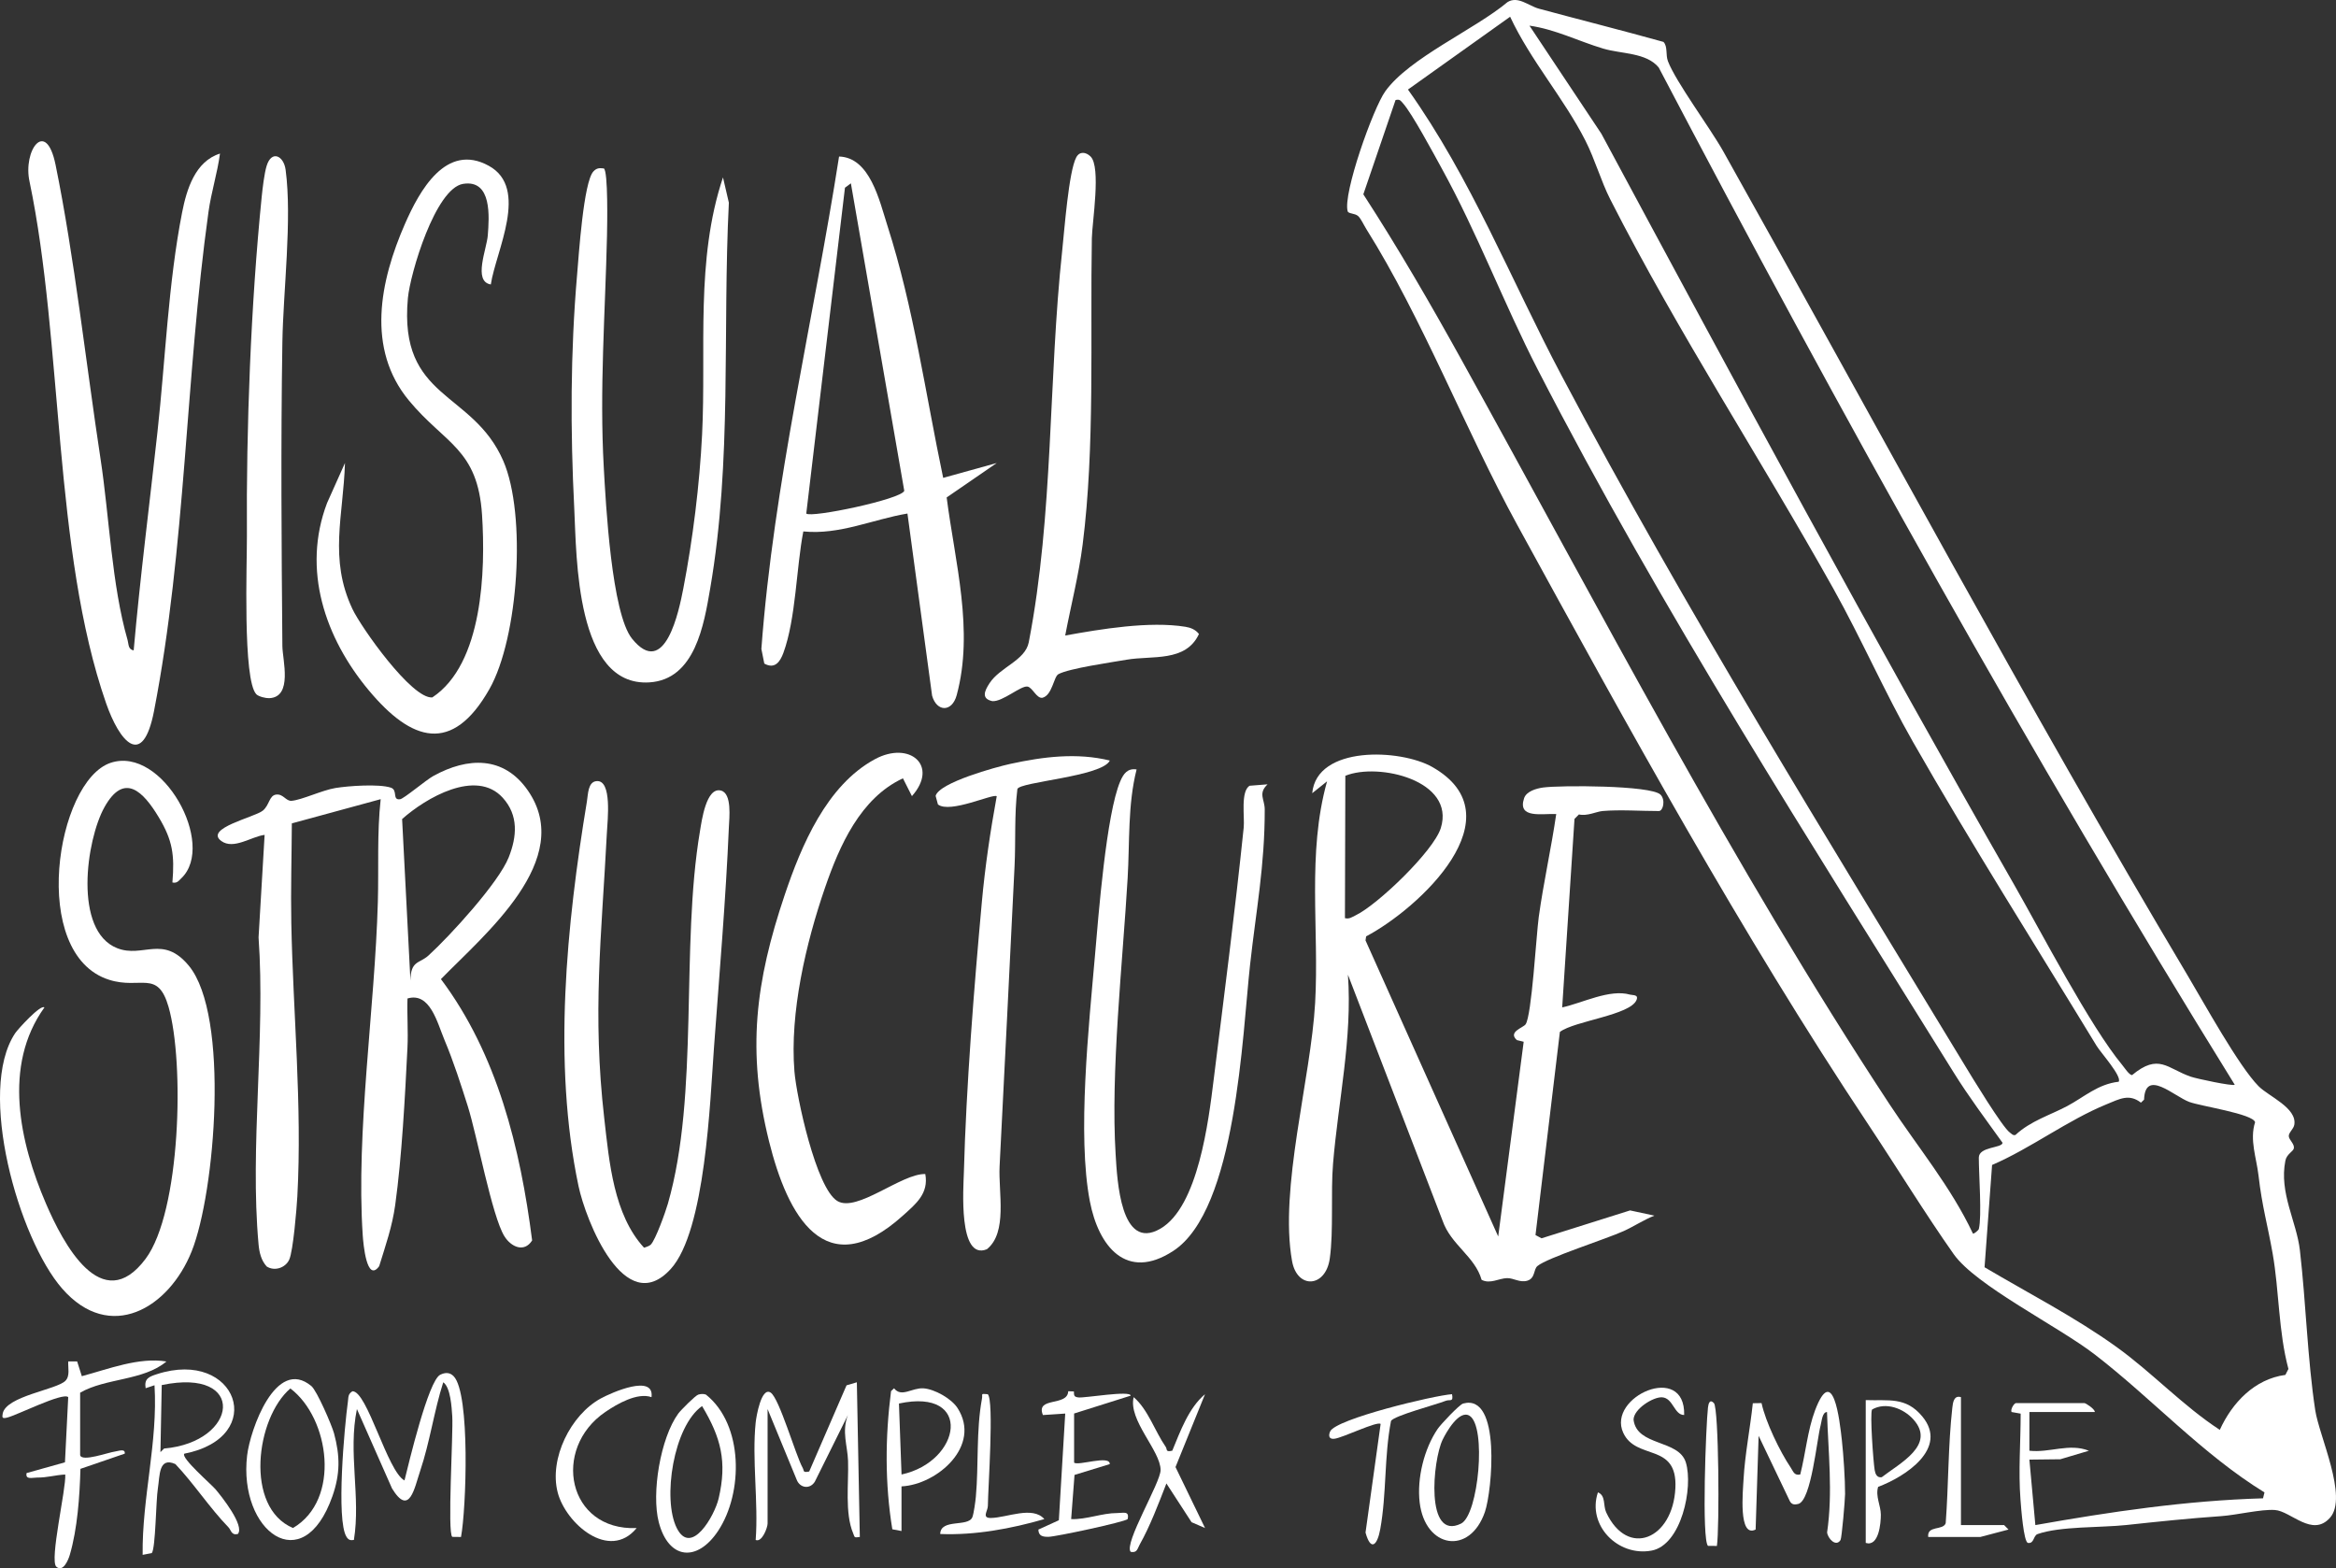
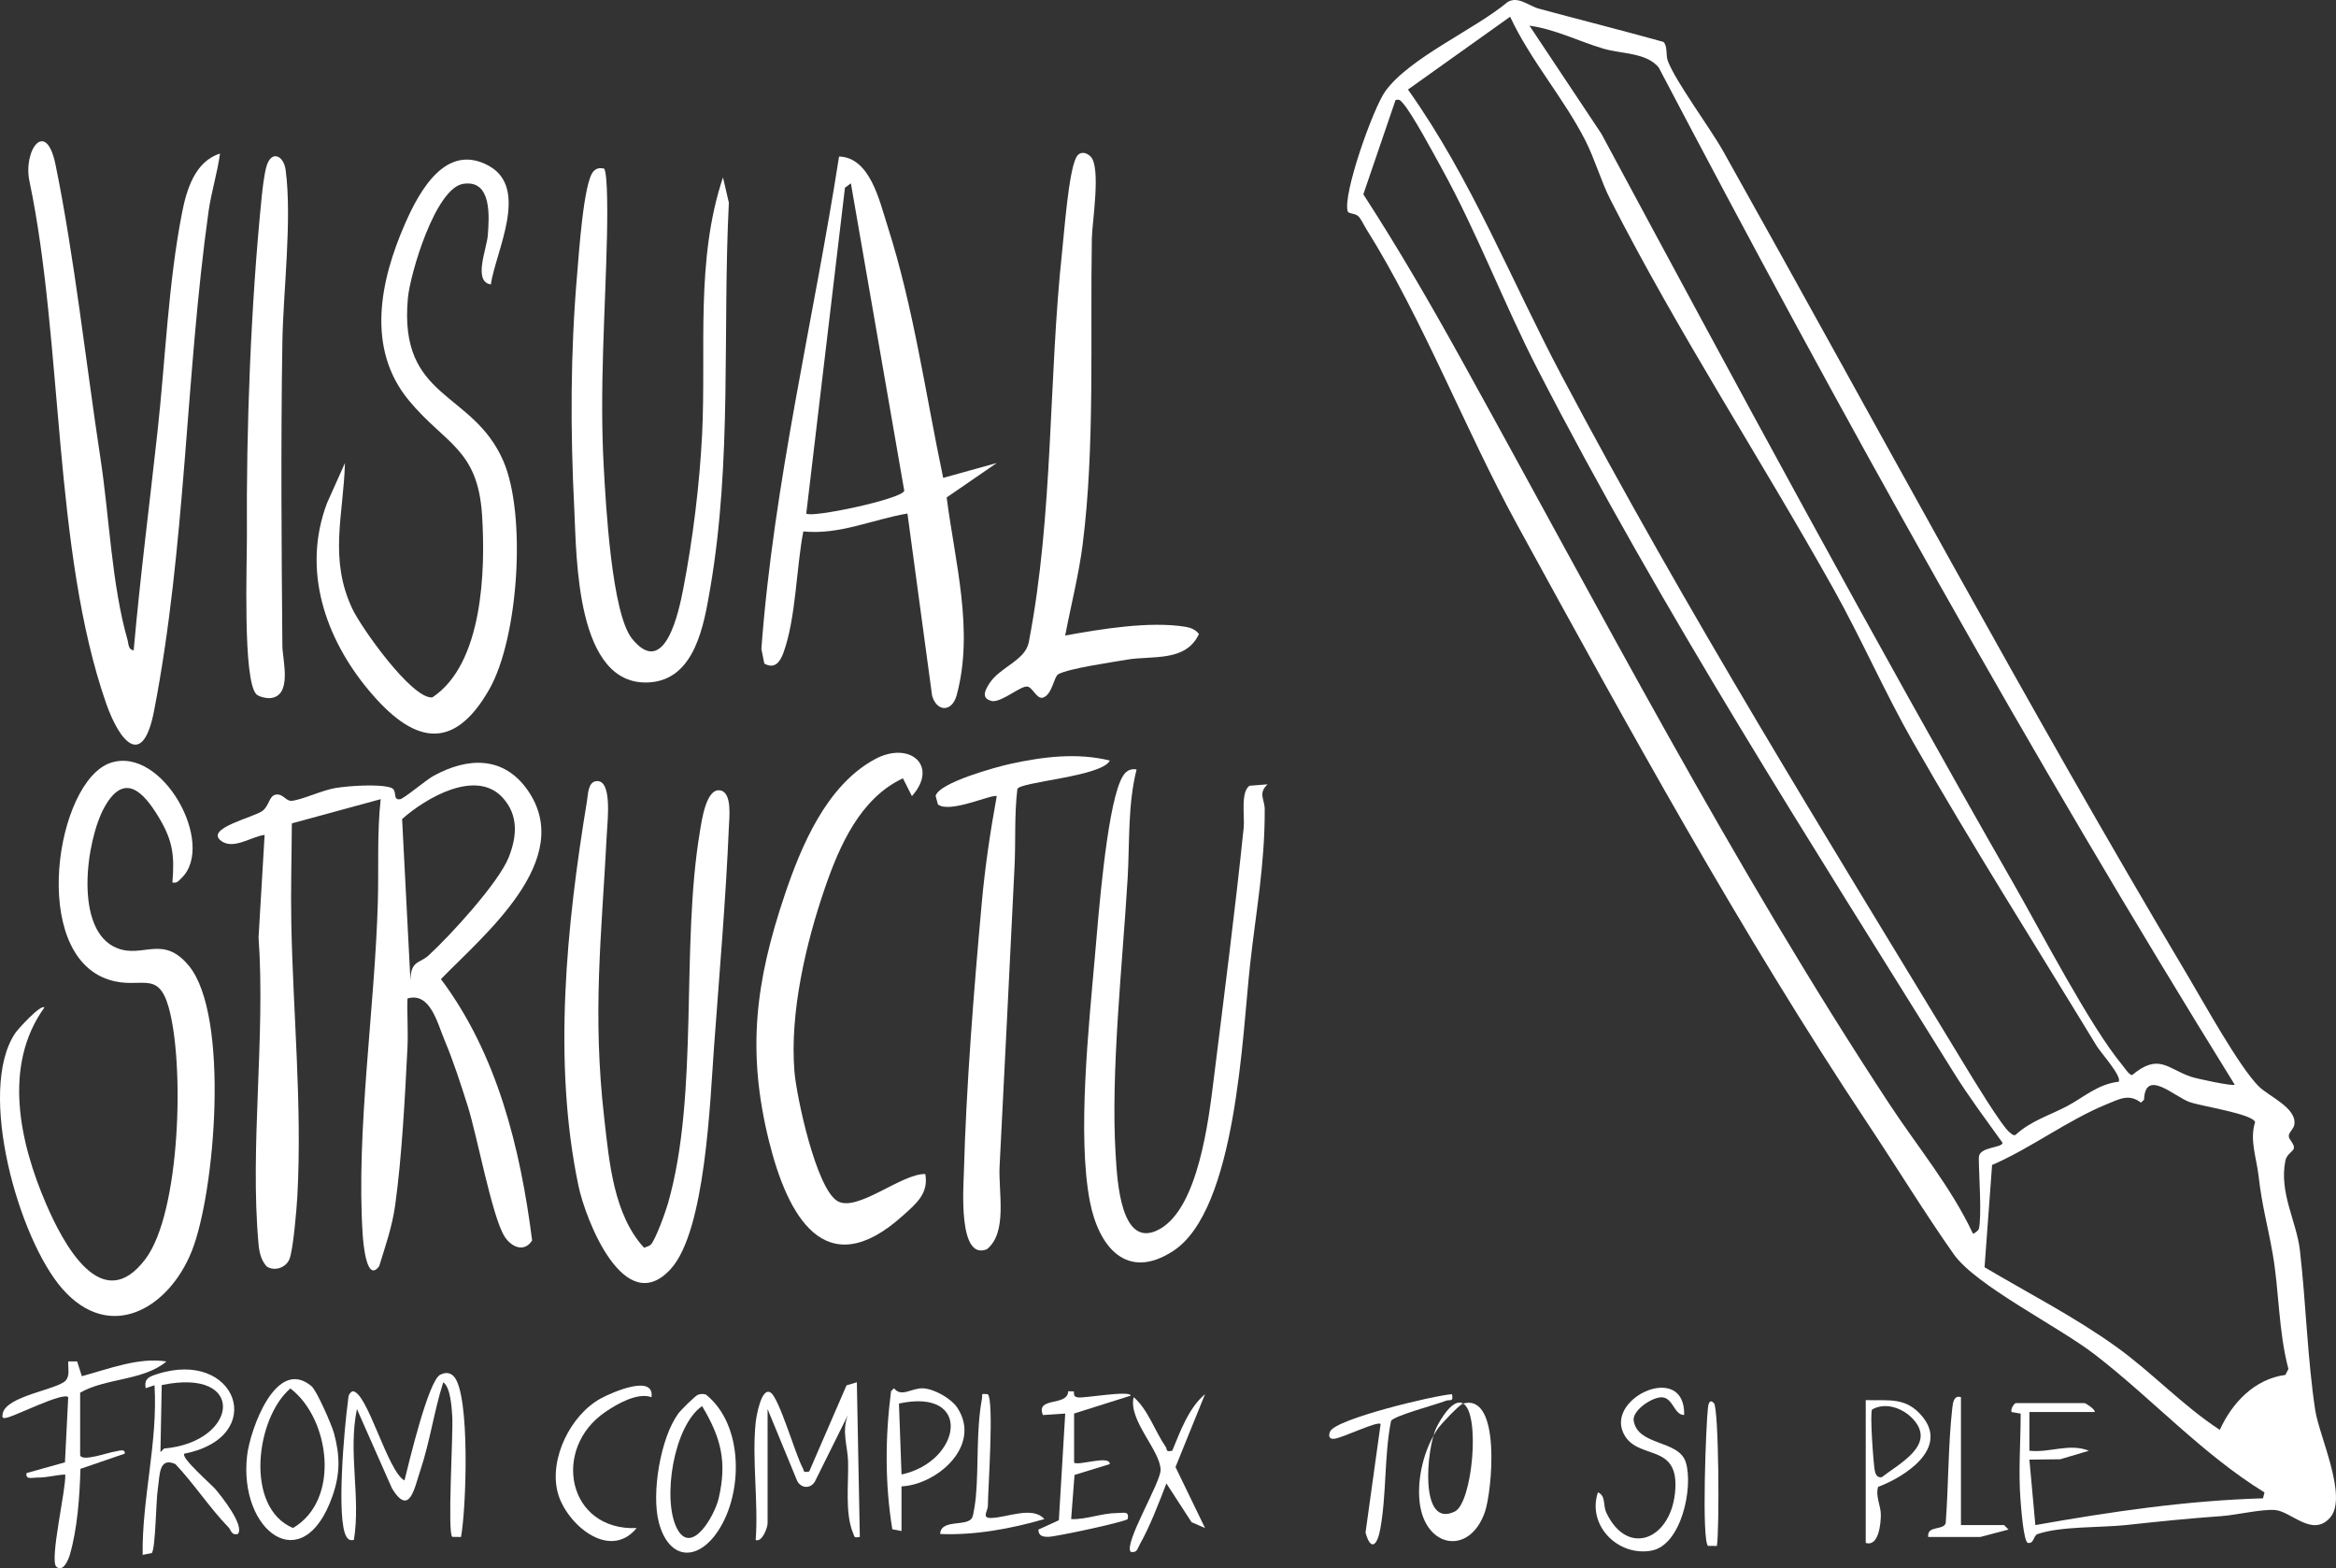
<svg xmlns="http://www.w3.org/2000/svg" id="uuid-ff90f977-fe69-4bbd-90ba-b83cfb8ff01b" data-name="Layer 1" viewBox="0 0 486.439 326.551">
  <rect x="0" y="0" width="486.439" height="326.551" fill="#333333" stroke="none" />
  <defs>
    <style>
      .uuid-211c3cfd-edd0-4d4e-ba7f-b53a73a3a674 {
        fill: #fff;
      }
    </style>
  </defs>
  <path class="uuid-211c3cfd-edd0-4d4e-ba7f-b53a73a3a674" d="M422.595,294.02l-.003,8.056c4.209.484,8.3-1.625,12.392.005l-5.958,1.775-6.434.074,1.243,13.633c15.676-2.778,31.44-5.106,47.405-5.574l.307-1.23c-12.95-7.961-23.42-19.54-35.382-28.754-7.602-5.855-24.708-14.301-29.333-20.856-5.86-8.306-11.958-18.24-17.714-26.896-26.552-39.928-50.188-82.976-73.219-125.042-10.749-19.632-19.67-42.884-31.396-61.539-.473-.753-1.134-2.189-1.682-2.676-.708-.629-2.023-.451-2.185-1.003-1.049-3.586,5.303-21.473,7.832-24.985,5.028-6.983,18.674-12.889,25.459-18.574,2.185-1.337,4.386.797,6.538,1.378,8.634,2.332,17.314,4.515,25.927,6.915.925.943.421,2.687.934,4.022,1.676,4.365,8.75,13.825,11.547,18.812,32.097,57.246,63.089,115.178,96.686,171.586,3.382,5.679,10.635,18.868,14.762,23.032,2.116,2.135,8.018,4.5,7.44,8.013-.15.914-1.225,1.663-1.151,2.424.075.77,1.226,1.599,1.055,2.493-.128.668-1.489,1.176-1.767,2.576-1.334,6.713,2.329,12.646,3.023,18.641,1.269,10.964,1.57,22.638,3.193,33.302.826,5.431,6.88,18.112,3.085,22.398-3.69,4.168-8.159-1.383-11.49-1.605-2.884-.192-8.009,1.055-11.15,1.275-6.895.483-12.988,1.125-19.832,1.858-5.242.561-13.77.231-18.422,1.879-.939.333-.679,2.037-2.012,1.842-.899-.19-1.424-7.317-1.552-8.986-.458-5.979.037-11.946.036-17.931l-1.903-.339c-.259-.577.553-1.856.931-1.856h14.253c.252,0,2.162,1.205,2.169,1.858h-13.634ZM441.182,225.247c.754-1.09-3.726-6.045-4.594-7.473-12.771-21.001-26.094-42-38.268-63.342-5.813-10.191-10.725-21.451-16.519-31.807-15.221-27.207-32.338-53.315-46.496-81.134-1.908-3.75-3.2-8.348-5.156-12.192-4.554-8.949-11.423-16.682-15.686-25.813l-21.273,15.161c13.162,18.492,21.458,39.662,32.005,59.588,25.929,48.988,55.204,96.189,83.888,143.494,1.472,2.427,7.905,13.042,9.461,14.113.366.252.618.641,1.149.484,3.177-2.939,7.181-4.108,10.759-6.003,3.497-1.853,6.396-4.597,10.731-5.076ZM465.354,225.87c-42.746-68.974-82.239-139.956-119.952-211.82-2.585-3.139-7.751-2.794-11.56-3.932-5.147-1.537-9.979-4.023-15.356-4.777l14.976,22.502c28.114,52.29,56.422,104.767,85.926,156.323,5.694,9.949,15.825,29.506,22.523,37.572.465.561,1.44,2.087,2.056,2.13,5.574-4.634,7.314-1.37,12.226.323,1.235.426,8.717,2.017,9.16,1.678ZM412.06,255.922c.663-2.616,0-11.434,0-14.868,0-2.333,4.886-1.962,4.942-3.094-3.448-4.815-7.031-9.576-10.16-14.611-29.686-47.763-60.839-96.274-86.605-146.352-7.078-13.756-12.544-28.366-20.021-41.935-1.64-2.977-6.211-11.525-8.096-13.589-.512-.56-.621-.838-1.516-.644l-6.708,19.635c7.247,11.168,13.983,22.798,20.441,34.462,28.839,52.081,56.373,105.222,89.118,154.991,5.885,8.944,12.801,17.217,17.375,26.935.22.151,1.175-.714,1.229-.929ZM462.242,297.737c2.567-5.649,7.23-10.586,13.658-11.448l.632-1.242c-2.089-7.789-1.918-16.252-3.282-24.008-1.057-6.015-2.198-9.759-2.945-16.26-.424-3.687-1.893-7.444-.716-11.102-.377-1.734-11.327-3.34-13.7-4.222-3.205-1.191-9.18-7.007-9.419-.476l-.652.62c-2.466-1.914-4.444-.767-7.099.316-8.187,3.342-15.83,9.193-23.897,12.662l-1.567,21.298c9.056,5.361,18.986,10.474,27.516,16.622,7.43,5.355,13.776,12.215,21.471,17.24Z" />
-   <path class="uuid-211c3cfd-edd0-4d4e-ba7f-b53a73a3a674" d="M333.667,168.884c-1.23.109-3.188,1.111-4.875.702l-.926.933-2.562,39.248c4.222-.916,9.88-3.88,14.136-2.661.55.158,1.815-.055,1.347,1.106-1.279,3.174-12.913,4.352-15.963,6.66l-5.078,42.299,1.261.675,18.436-5.807,5.062,1.087c-2.222.876-4.218,2.22-6.395,3.213-3.58,1.633-15.91,5.555-17.965,7.285-.841.708-.42,2.542-2.104,3.049-1.537.463-2.845-.558-4.208-.534-1.699.03-3.528,1.292-5.309.354-1.385-4.878-6.392-7.282-8.128-12.315l-19.709-51.22c.941,13.27-2.007,26.209-3.099,39.341-.506,6.09.137,13.936-.682,19.761-.857,6.093-6.796,6.417-7.854.529-2.709-15.081,3.914-37.964,4.805-53.755.867-15.356-1.731-31.1,2.485-46.14l-3.092,2.472c.929-9.966,18.335-9.24,24.984-5.467,18.004,10.215-2.714,29.447-13.758,35.278l-.128.838,27.631,61.651,5.305-40.546-1.428-.349c-1.902-1.712,1.29-2.546,1.819-3.269,1.283-1.752,2.234-18.645,2.745-22.348.992-7.191,2.605-14.318,3.641-21.451-2.926-.137-8.123,1.034-6.697-3.281.484-1.463,2.569-2.045,3.963-2.239,3.483-.485,22.436-.482,24.437,1.474,1.099,1.073.561,3.425-.325,3.425-3.746,0-8.139-.322-11.774,0ZM280.065,191.182c.935.227,1.454-.218,2.206-.576,4.564-2.172,16.262-13.397,17.754-18.177,3.101-9.931-13.016-13.7-19.877-10.89l-.083,29.644Z" />
  <path class="uuid-211c3cfd-edd0-4d4e-ba7f-b53a73a3a674" d="M84.852,207.909c-.11,3.39.164,6.826-.004,10.218-.507,10.233-1.158,22.714-2.549,32.763-.629,4.546-2.006,8.427-3.342,12.765-2.601,3.548-3.307-4.714-3.424-6.468-1.435-21.565,2.533-47.26,3.15-69.383.2-7.154-.194-14.267.59-21.396l-18.501,5.04c-.036,6.879-.244,13.806-.112,20.692.362,18.867,2.281,37.964,1.259,56.961-.135,2.504-.869,11.374-1.687,13.181-.781,1.724-3.08,2.487-4.698,1.427-1.178-1.298-1.543-2.966-1.697-4.658-1.841-20.271,1.465-43.296.007-63.864l1.261-21.344c-2.72.322-6.457,3.152-9.022,1.273-3.6-2.637,6.913-4.93,8.632-6.312,1.413-1.136,1.316-3.183,2.805-3.355s2.009,1.402,3.211,1.299c2.123-.183,6.36-2.208,9.099-2.661,2.718-.45,9.06-.894,11.542-.084,1.547.505.223,2.649,1.942,2.418.807-.109,5.366-3.987,6.93-4.848,7.137-3.928,14.645-4.222,19.67,3.015,9.997,14.398-9.086,30.028-18.094,39.29,11.745,15.668,16.538,35.219,18.989,54.411-1.671,2.64-4.408,1.322-5.768-.861-2.586-4.15-5.701-20.983-7.626-27.068-1.445-4.568-2.981-9.343-4.833-13.754-1.546-3.683-3.02-10.085-7.729-8.696ZM85.467,204.19c.049-4.247,1.873-3.513,3.757-5.23,4.435-4.042,14.625-15.159,16.716-20.459,1.705-4.321,2.078-8.726-1.261-12.398-5.538-6.09-16.021.059-20.946,4.446l1.734,33.641Z" />
  <path class="uuid-211c3cfd-edd0-4d4e-ba7f-b53a73a3a674" d="M27.836,135.432c1.341-15.206,3.295-30.362,4.961-45.535,1.636-14.9,2.241-30.976,5.128-45.672.942-4.797,2.717-10.63,7.885-12.245-.555,4.117-1.82,8.02-2.397,12.156-4.806,34.464-4.697,69.641-11.334,103.895-2.375,12.258-7.222,6.336-9.983-1.59-11.04-31.68-8.968-75.243-15.935-108.583-1.447-6.452,3.4-13.361,5.407-3.552,3.918,19.143,6.373,41.614,9.369,61.256,1.832,12.008,2.311,26.166,5.635,37.731.242.843.072,1.922,1.263,2.138Z" />
  <path class="uuid-211c3cfd-edd0-4d4e-ba7f-b53a73a3a674" d="M196.404,99.503l11.152-3.093-10.427,7.17c1.729,13.47,5.726,27.742,2.088,41.171-.974,3.594-4.155,3.515-5.121.109l-5.133-37.929c-7.267,1.226-14.127,4.487-21.682,3.727-1.474,7.596-1.533,18.129-4.148,25.28-.679,1.856-1.793,3.469-3.979,2.233l-.609-3.047c2.573-34.624,10.844-68.331,16.177-102.53,6.446.181,8.398,9.185,10.07,14.396,5.458,17.01,7.94,35.067,11.611,52.514ZM177.185,38.171l-1.234.919-8.057,67.844c.964.972,19.844-2.987,20.407-4.736l-11.116-64.027Z" />
  <path class="uuid-211c3cfd-edd0-4d4e-ba7f-b53a73a3a674" d="M35.901,183.749c.471-5.707.056-8.759-2.843-13.575-3.21-5.332-7.184-9.482-11.303-2.108-3.821,6.842-6.487,25.751,2.631,29.361,5.395,2.135,9.532-2.877,14.933,3.658,8.553,10.349,5.488,47.237.595,59.473-4.757,11.897-17.027,19.132-26.961,7.769-9.082-10.388-17.818-41.178-9.797-53.187.57-.853,5.326-6.086,6.093-5.363-8.722,12.12-5.153,28.113.33,40.86,3.53,8.206,11.619,23.675,20.739,11.48,7.318-9.785,8.119-40.878,4.777-52.473-2.253-7.818-5.807-3.564-12.348-5.621-16.78-5.277-11.072-41.418.302-45.191,10.806-3.585,22.023,17.013,14.734,24.018-.599.576-.916,1.114-1.882.9Z" />
  <path class="uuid-211c3cfd-edd0-4d4e-ba7f-b53a73a3a674" d="M135.514,259.163c1.003-1.026,3.072-6.813,3.56-8.511,6.568-22.819,2.619-53.458,6.682-77.57.363-2.153,1.293-9.234,4.358-8.469,2.353.587,1.744,5.712,1.661,7.673-.622,14.777-2.003,30.953-3.098,45.841-.815,11.079-1.76,38.188-9.016,46.121-9.587,10.483-17.691-10.144-19.196-17.287-5.411-25.692-2.483-54.403,1.75-80.066.251-1.522.205-4.069,1.991-4.244,3.308-.325,2.301,8.174,2.162,10.873-1.107,21.492-3.056,37.398-.536,59.4,1.037,9.057,1.95,19.992,8.277,26.879.452-.169,1.079-.307,1.404-.64Z" />
  <path class="uuid-211c3cfd-edd0-4d4e-ba7f-b53a73a3a674" d="M102.202,59.233c-3.752-.62-.84-7.371-.625-10.23.281-3.729.933-11.675-5.127-10.721-5.782.91-11.049,18.71-11.515,23.82-1.939,21.236,13.469,19.135,19.87,33.873,4.855,11.178,3.174,36.829-2.897,47.52-7.752,13.65-16.223,10.889-25.09.281-9.151-10.949-13.972-25.155-8.715-39.03l3.733-8.339c-.333,10.979-3.385,19.907,1.538,30.369,1.815,3.858,12.389,18.826,16.652,18.442,10.544-6.983,11.101-26.448,10.353-38.003-.894-13.805-7.716-14.752-15.22-23.813-8.936-10.79-6.053-24.851-.834-36.779,2.986-6.824,8.533-17.039,17.489-12.084,8.437,4.667,1.439,17.727.39,24.694Z" />
  <path class="uuid-211c3cfd-edd0-4d4e-ba7f-b53a73a3a674" d="M125.746,35.077c.907.599.701,11.905.654,13.962-.367,16.233-1.583,32.004-.671,48.32.419,7.492,1.625,30.345,5.882,35.626,6.882,8.538,9.8-5.903,10.68-10.449,1.975-10.201,3.39-21.647,3.908-32.024.89-17.845-1.412-36.343,4.352-53.575l1.223,5.265c-1.347,26.908.711,53.636-3.889,80.349-1.284,7.455-3.115,18.955-12.676,19.54-15.354.94-15.127-26.209-15.624-36.112-.824-16.388-.821-32.494.599-48.909.336-3.881,1.332-19.213,3.396-21.384.694-.73,1.231-.711,2.167-.611Z" />
  <path class="uuid-211c3cfd-edd0-4d4e-ba7f-b53a73a3a674" d="M236.681,160.215c-1.862,7.36-1.421,15.063-1.863,22.601-1.033,17.615-3.572,40.397-2.498,57.645.325,5.225,1.013,20.139,9.272,15.408,7.938-4.547,10.089-22.605,11.13-30.995,2.162-17.427,4.464-35.145,6.265-52.588.216-2.094-.696-7.538,1.238-8.674l3.726-.296c-2.025,1.926-.593,3.106-.589,5.235.021,11.71-1.795,20.968-3.05,32.317-1.618,14.627-2.858,51.017-15.985,59.598-9.778,6.391-15.571-.956-17.376-10.3-2.667-13.807-.2-36.673,1.064-51.229.718-8.265,2.353-29.462,5.261-36.246.664-1.55,1.492-2.769,3.406-2.474Z" />
  <path class="uuid-211c3cfd-edd0-4d4e-ba7f-b53a73a3a674" d="M221.813,132.331c7.451-1.348,17.561-3.034,25.055-1.816,1.104.179,2.096.595,2.798,1.501-2.756,5.928-9.757,4.429-15.073,5.353-3.056.531-11.956,1.798-14.192,3.007-.996.538-1.263,4.386-3.327,4.918-1.209.203-2.066-2.138-3.098-2.332-1.374-.258-5.207,3.208-7.341,3.032-2.358-.514-1.612-2.14-.591-3.716,2.193-3.384,7.448-4.743,8.183-8.542,5.186-26.807,4.053-54.537,6.969-81.62.447-4.154,1.347-16.421,2.926-19.363.702-1.307,2.026-1.095,2.971-.169,2.227,2.183.327,13.705.269,17.023-.361,20.572.662,43.527-1.913,63.754-.814,6.392-2.437,12.661-3.636,18.97Z" />
  <path class="uuid-211c3cfd-edd0-4d4e-ba7f-b53a73a3a674" d="M192.68,244.464c.744,4.061-1.951,6.213-4.661,8.653-16.271,14.655-24.057-.088-27.877-15.463-4.669-18.792-2.837-33.192,3.252-51.278,3.464-10.288,8.727-22.851,18.794-28.294,7.173-3.879,13.382,1.305,7.707,7.692l-1.872-3.707c-8.871,4.124-13.214,14.035-16.232,22.792-3.978,11.543-7.352,25.997-6.365,38.22.427,5.285,4.513,24.32,8.931,26.998,4.076,2.471,13.369-5.759,18.323-5.613Z" />
  <path class="uuid-211c3cfd-edd0-4d4e-ba7f-b53a73a3a674" d="M231.105,158.359c-1.564,3.357-18.864,4.439-19.25,5.945-.651,5.327-.33,10.697-.587,16.035-1,20.783-2.067,41.676-3.118,62.549-.27,5.368,1.71,13.745-2.642,17.233-6.018,2.458-4.877-12.929-4.795-15.994.483-17.926,2.112-38.402,3.747-56.344.668-7.328,1.771-14.758,3.095-21.989-.798-.585-9.772,3.677-12.246,1.706l-.479-1.775c.724-2.768,12.566-6.017,15.592-6.673,6.882-1.492,13.795-2.363,20.681-.692Z" />
  <path class="uuid-211c3cfd-edd0-4d4e-ba7f-b53a73a3a674" d="M53.395,144.576c-2.898-2.886-1.942-27.558-1.979-33.02-.155-22.441.819-48.143,3.081-70.588.176-1.75.541-4.844,1.021-6.413,1.034-3.378,3.566-2.131,3.958.8,1.377,10.294-.506,25.311-.675,35.934-.337,21.149-.179,42.084,0,63.239.024,2.843,2.227,10.649-2.748,10.851-.692.028-2.177-.323-2.659-.803Z" />
  <path class="uuid-211c3cfd-edd0-4d4e-ba7f-b53a73a3a674" d="M95.999,320.039l-1.812-.024c-1.07-.665.22-21.563-.01-25.091-.121-1.859-.352-6.055-1.878-7.097-1.923,6.043-2.775,12.418-4.8,18.439-1.213,3.608-2.23,9.603-5.863,3.672l-7.31-16.534c-1.885,9.035.824,18.288-.63,27.253-.736.121-1.117.007-1.53-.633-2.22-3.445-.417-23.144.283-28.183.127-.916-.019-1.551.938-2.141,3.064-.141,7.28,16.7,10.842,18.569.884-3.538,4.961-20.777,7.436-22.005,1.016-.504,1.991-.544,2.811.311,3.485,3.629,2.611,27.725,1.523,33.465Z" />
-   <path class="uuid-211c3cfd-edd0-4d4e-ba7f-b53a73a3a674" d="M380.448,294.023c-.993.006-1.103,1.932-1.313,2.705-.799,2.939-1.959,15.702-4.66,16.427-.747.2-1.343.176-1.757-.562l-6.511-13.614-.622,19.507c-3.631,1.825-2.647-8.007-2.508-10.553.274-5.034,1.39-10.672,1.923-15.746l1.818-.029c.816,3.867,3.829,10.114,6.08,13.443.538.796.701,1.691,1.976,1.426,1.093-4.245,1.542-9.271,3.08-13.339,3.751-9.922,5.115,1.892,5.592,6.225.333,3.026.677,8.129.665,11.165-.005,1.245-.688,9.193-.948,9.599-.976,1.526-2.65-.348-2.795-1.588,1.225-8.395.227-16.672-.018-25.065Z" />
  <path class="uuid-211c3cfd-edd0-4d4e-ba7f-b53a73a3a674" d="M16.687,303.003c.363,1.457,5.797-.566,7.297-.764.673-.088,2.135-.687,1.994.446l-9.227,3.167c-.153,5.636-.623,12.489-2.218,17.918-.312,1.063-1.387,3.681-2.797,2.465-1.485-1.281,2.077-16.32,1.85-19.202-2.042.094-3.752.66-5.87.635-.934-.011-2.486.524-2.177-.939l7.988-2.238.679-13.569c-1.108-1.091-10.793,3.832-12.775,4.274-.904.202-1.049.056-.864-.87.726-3.63,11.173-4.946,13.039-6.791,1.028-1.016.524-2.739.605-4.049h1.854s.975,3.074.975,3.074c5.565-1.497,11.916-4.001,17.618-3.062-4.763,4.022-12.657,3.427-17.97,6.497v13.009Z" />
  <path class="uuid-211c3cfd-edd0-4d4e-ba7f-b53a73a3a674" d="M157.36,296.188c.118-1.134,1.158-7.487,3.117-6.214,1.803,1.172,5.167,12.954,6.656,15.644.388.702-.041,1.054,1.372.789l7.774-17.945,2.148-.635.62,32.208c-1.257.174-1.017.113-1.392-.771-1.765-4.169-.91-10.502-1.059-15.048-.104-3.193-1.365-6.117-.031-9.573l-6.879,13.864c-1.015,1.668-3.128,1.355-3.792-.407l-6.055-14.699v23.85c0,.81-1.157,3.978-2.479,3.407.591-7.834-.797-16.773,0-24.47Z" />
  <path class="uuid-211c3cfd-edd0-4d4e-ba7f-b53a73a3a674" d="M38.377,302.698c-.767.857,5.637,6.379,6.514,7.421,1.178,1.4,6.12,7.558,4.637,9.297-1.374.331-1.371-.799-1.979-1.423-3.794-3.893-7.209-9.115-11.027-13.137-3.521-1.571-3.222,2.443-3.643,5.04-.416,2.569-.467,12.411-1.264,13.495l-1.911.367c-.154-11.827,3.199-23.442,2.47-35.313l-1.849.617c-.321-1.987.649-2.377,2.336-2.924,16.68-5.404,23.307,13.111,5.715,16.559ZM34.164,301.623c15.515-1.35,17.343-16.938-.485-13.217l-.27,13.968.755-.75Z" />
  <path class="uuid-211c3cfd-edd0-4d4e-ba7f-b53a73a3a674" d="M64.85,288.624c1.135.95,4.245,8.125,4.709,9.845,1.27,4.714,1.29,8.443-.334,13.069-6.142,17.486-19.611,7.223-17.767-8.468.622-5.297,5.985-20.651,13.393-14.446ZM60.463,289.111c-7.176,6.136-9.598,24.775.549,29.058,10.002-5.853,7.647-22.865-.549-29.058Z" />
  <path class="uuid-211c3cfd-edd0-4d4e-ba7f-b53a73a3a674" d="M145.411,290.391c.54-.149,1.052-.196,1.589,0,7.871,6.271,7.76,20.47,2.557,28.351-4.359,6.601-10.334,6.042-12.373-1.765-1.569-6.007.346-17.572,4.065-22.646.507-.692,3.574-3.778,4.162-3.94ZM146.195,292.781c-5.955,4.181-8.303,19.367-5.264,25.406,3.005,5.972,7.879-2.588,8.717-6.169,1.786-7.636.494-12.676-3.452-19.237Z" />
  <path class="uuid-211c3cfd-edd0-4d4e-ba7f-b53a73a3a674" d="M350.705,294.637c-2.092.036-2.273-3.552-4.613-3.682-1.848-.103-5.925,2.449-5.927,4.673.671,5.557,9.411,4.061,10.887,8.891,1.582,5.18-.919,17.197-7.138,18.356-6.97,1.3-13.479-5.249-11.169-12.128,1.67.669,1.062,2.756,1.717,4.16,4.473,9.584,13.902,5.604,14.414-5.073.458-9.543-8.165-5.644-10.859-11.49-3.449-7.486,12.951-14.799,12.688-3.709Z" />
-   <path class="uuid-211c3cfd-edd0-4d4e-ba7f-b53a73a3a674" d="M304.678,292.252c7.975-2.189,6.022,18.233,4.541,22.551-3.141,9.159-12.465,7.599-13.594-1.957-.591-5.002.916-11.153,3.751-15.317.644-.947,4.511-5.06,5.303-5.278ZM305.969,294.773c-2.099-1.218-4.728,3.282-5.567,5.021-2.059,4.266-3.65,21.131,3.833,17.462,3.645-1.787,5.382-20.367,1.735-22.483Z" />
+   <path class="uuid-211c3cfd-edd0-4d4e-ba7f-b53a73a3a674" d="M304.678,292.252c7.975-2.189,6.022,18.233,4.541,22.551-3.141,9.159-12.465,7.599-13.594-1.957-.591-5.002.916-11.153,3.751-15.317.644-.947,4.511-5.06,5.303-5.278Zc-2.099-1.218-4.728,3.282-5.567,5.021-2.059,4.266-3.65,21.131,3.833,17.462,3.645-1.787,5.382-20.367,1.735-22.483Z" />
  <path class="uuid-211c3cfd-edd0-4d4e-ba7f-b53a73a3a674" d="M187.726,309.507v9.292l-1.914-.364c-1.554-9.504-1.493-19.199-.265-28.762l.63-.596c1.528,1.993,3.739-.151,6.125.011,2.292.156,5.816,2.122,7.093,4.106,5.044,7.832-4.201,15.932-11.67,16.312ZM187.733,307.03c12.484-2.69,14.98-18.115-.54-14.78l.54,14.78Z" />
  <path class="uuid-211c3cfd-edd0-4d4e-ba7f-b53a73a3a674" d="M223.669,304.552c.761.753,7.494-1.658,7.424.31l-7.34,2.254-.701,9.203c3.196.113,6.416-1.268,9.58-1.263,1.319.002,2.574-.512,2.19,1.258-.598.598-15.014,3.689-16.516,3.693-1.121.003-2.046-.136-2.08-1.51l4.265-1.943,1.328-22.214-4.648.31c-1.572-3.898,5.156-1.708,5.27-4.961l1.185.051c.002.881.046,1.122.928,1.24,1.276.171,10.865-1.522,10.895-.367l-11.781,3.717v10.222Z" />
  <path class="uuid-211c3cfd-edd0-4d4e-ba7f-b53a73a3a674" d="M135.666,290.921c-2.94-1.03-7.161,1.414-9.615,3.085-11.231,7.646-7.899,24.756,6.521,24.18-5.719,6.955-14.779-.99-16.441-7.421-1.822-7.049,2.713-16.156,8.969-19.568,2.281-1.244,11.197-5.175,10.567-.275Z" />
  <path class="uuid-211c3cfd-edd0-4d4e-ba7f-b53a73a3a674" d="M250.933,318.177l-2.807-1.214-5.238-8.07c-1.586,4.086-3.415,8.931-5.56,12.72-.479.846-.516,1.799-1.881,1.52-1.469-1.739,6.23-14.397,6.23-17.033,0-4.032-6.79-10.393-5.607-15.177,2.987,2.549,4.409,7.085,6.668,10.343.374.539-.103,1.15,1.372.806,1.667-4.02,3.407-8.903,6.82-11.768l-6.147,15.176,6.15,12.697Z" />
  <path class="uuid-211c3cfd-edd0-4d4e-ba7f-b53a73a3a674" d="M391.091,309.603c-.59,1.981.557,3.866.567,5.788.01,1.786-.419,6.736-3.144,5.885v-29.741c4.73.175,8.336-.749,11.78,3.407,5.503,6.64-3.525,12.538-9.203,14.661ZM389.837,293.49c-.488.776.252,10.892.535,12.608.134.815.487,1.657,1.474,1.496,3.735-2.902,11.348-6.725,6.587-12.033-2.064-2.302-5.723-3.699-8.596-2.07Z" />
  <path class="uuid-211c3cfd-edd0-4d4e-ba7f-b53a73a3a674" d="M302.368,290.307c.317,1.755-.42,1.017-1.359,1.393-1.943.778-10.716,3.083-11.349,4.171-1.441,7.411-.899,15.123-2.243,22.543-.602,3.322-1.95,4.724-3.066.71l3.145-22.622c-.702-.643-7.869,2.877-9.623,3.084-1.275.151-1.204-.793-.89-1.52,1.118-2.582,21.588-7.501,25.385-7.76Z" />
  <path class="uuid-211c3cfd-edd0-4d4e-ba7f-b53a73a3a674" d="M205.688,290.306c1.353,1.31.046,19.742.022,23.247-.007,1.088-1.347,2.56.646,2.528,3.308-.054,8.674-2.572,11.114.234-6.929,1.998-14.404,3.396-21.685,3.102.09-3.287,5.867-1.356,6.701-3.516.3-.778.631-3.245.722-4.234.606-6.623.038-13.761,1.272-20.423.186-1.006-.418-1.077,1.208-.936Z" />
  <path class="uuid-211c3cfd-edd0-4d4e-ba7f-b53a73a3a674" d="M408.341,290.923v26.638h8.986l.917.929-5.875,1.549h-10.845c-.282-2.468,3.086-1.295,3.641-2.865.602-7.973.49-16.095,1.378-24.036.124-1.112.332-2.662,1.798-2.215Z" />
  <path class="uuid-211c3cfd-edd0-4d4e-ba7f-b53a73a3a674" d="M356.899,292.161c1.028,1.083,1.178,26.109.622,29.739l-1.844-.003c-1.359-1.106-.443-25.18-.015-28.82.103-.872.39-1.809,1.237-.916Z" />
</svg>